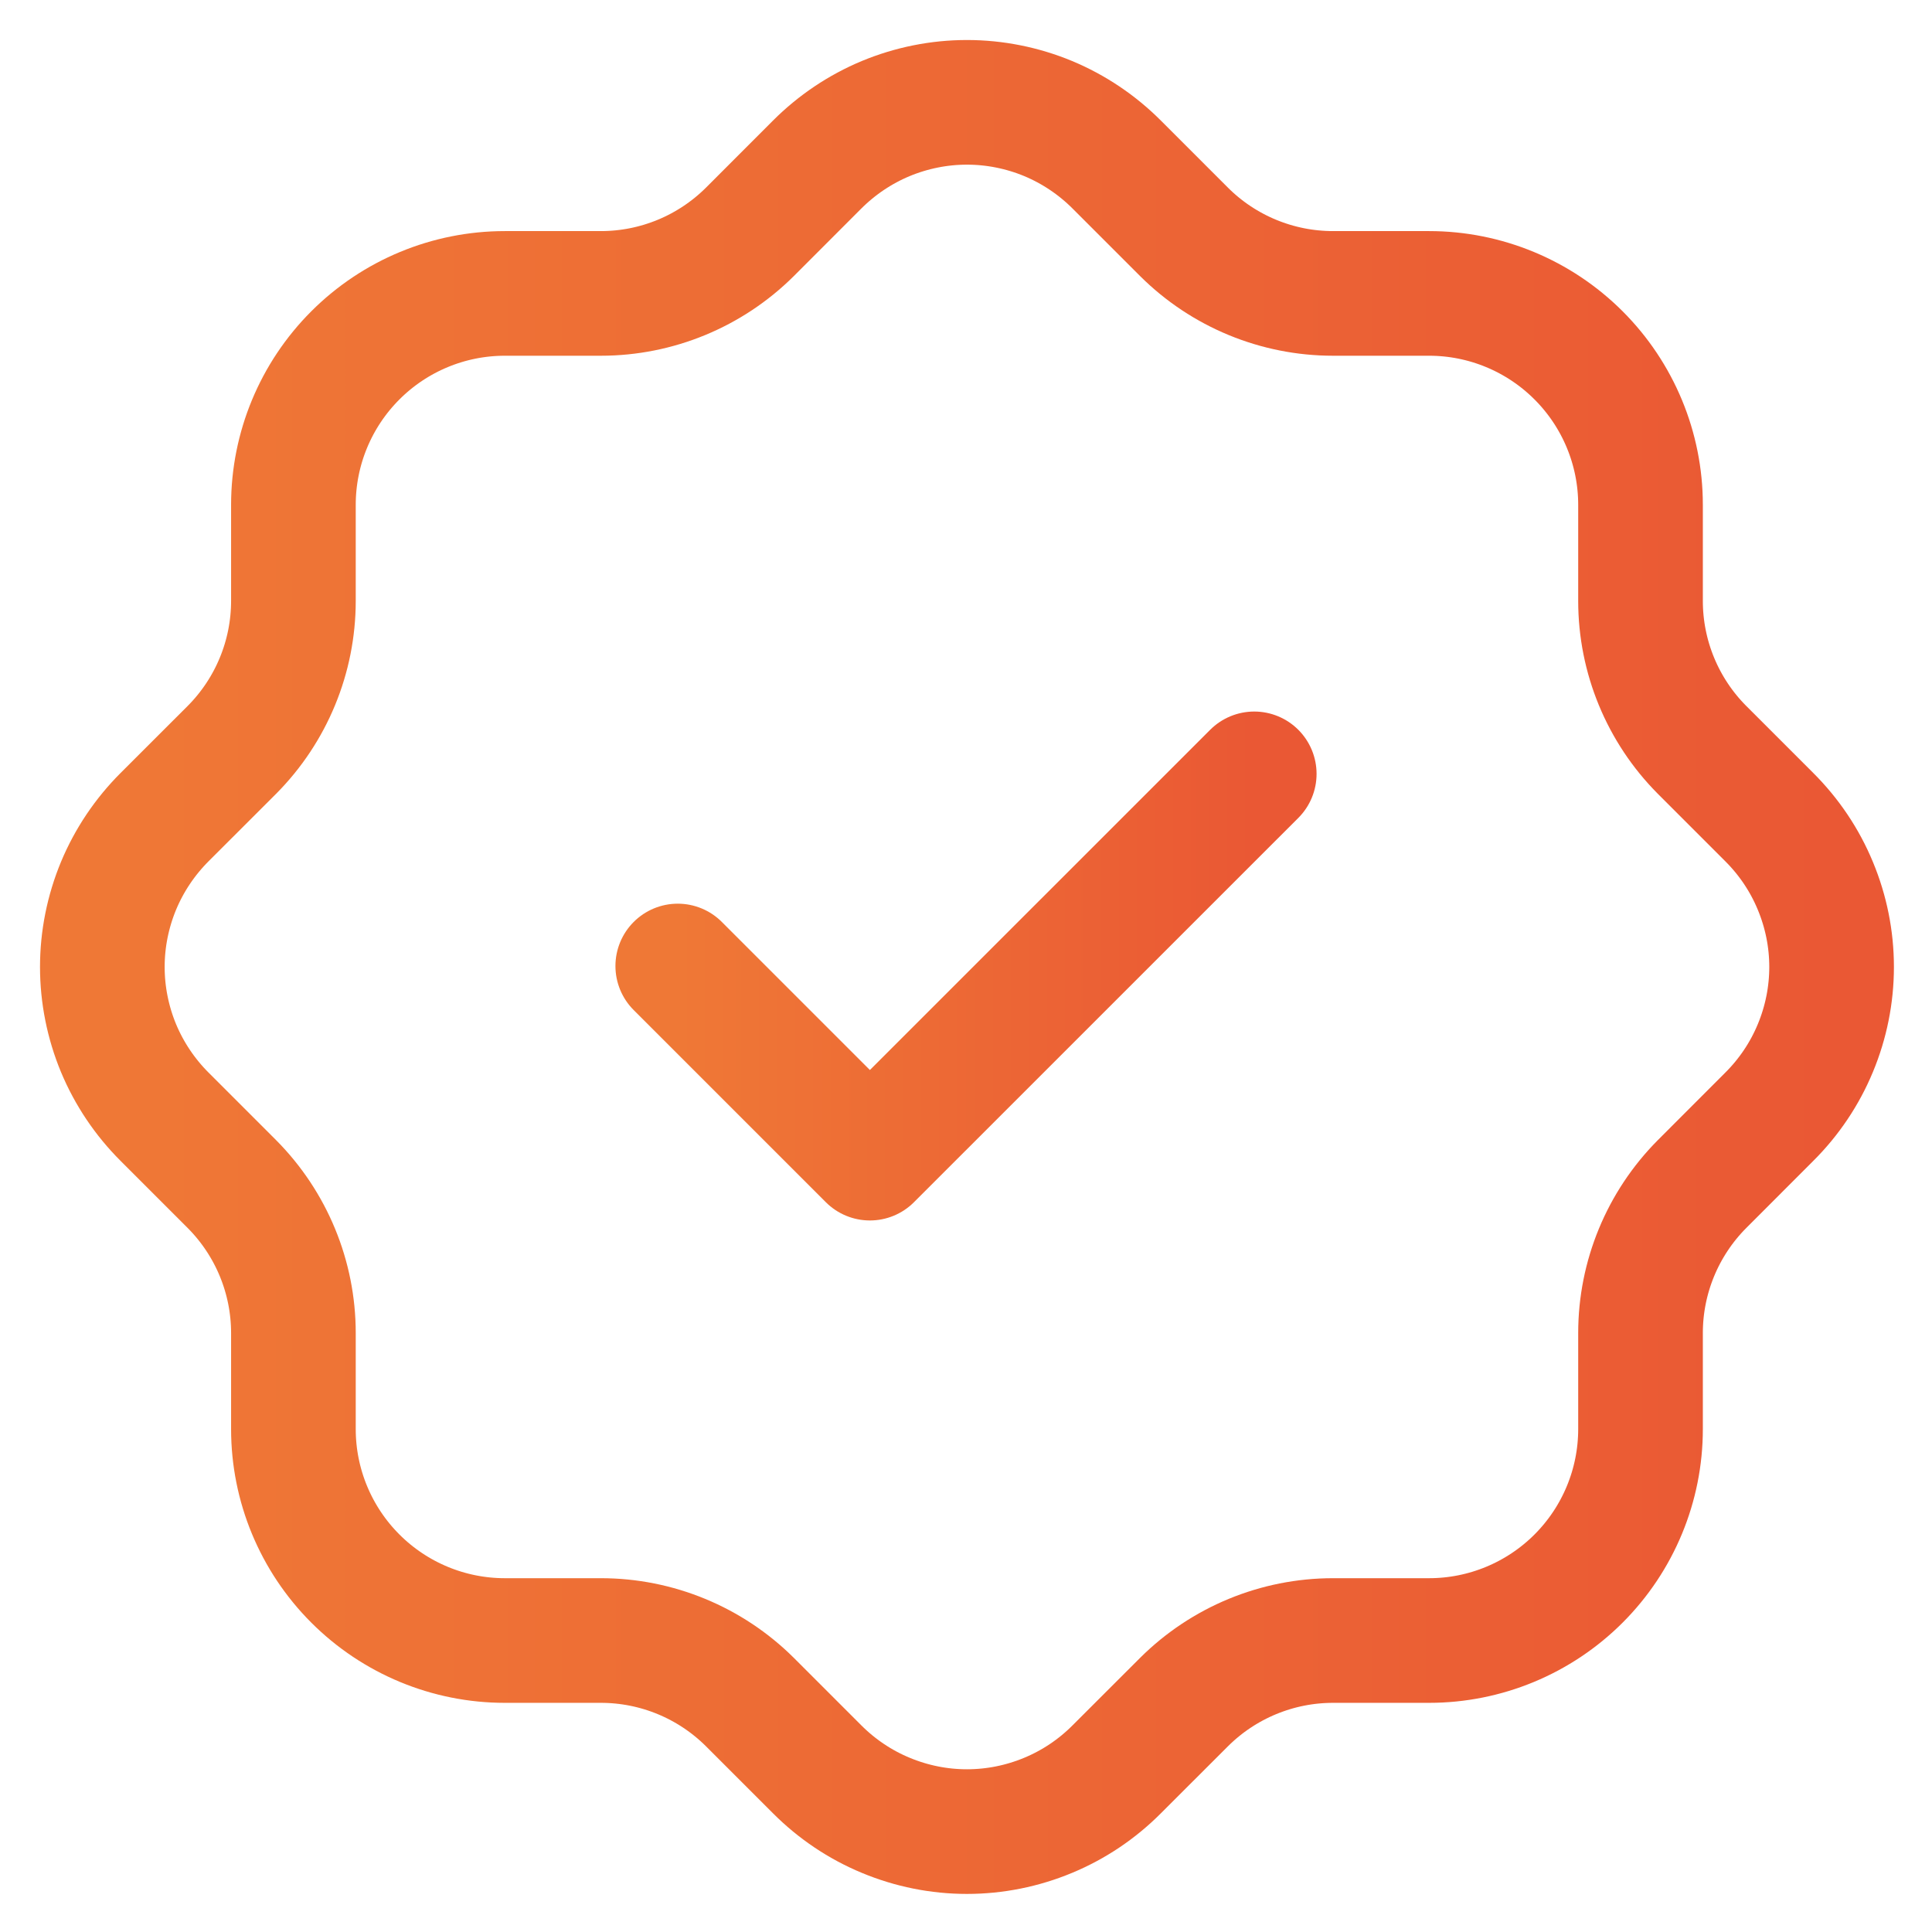
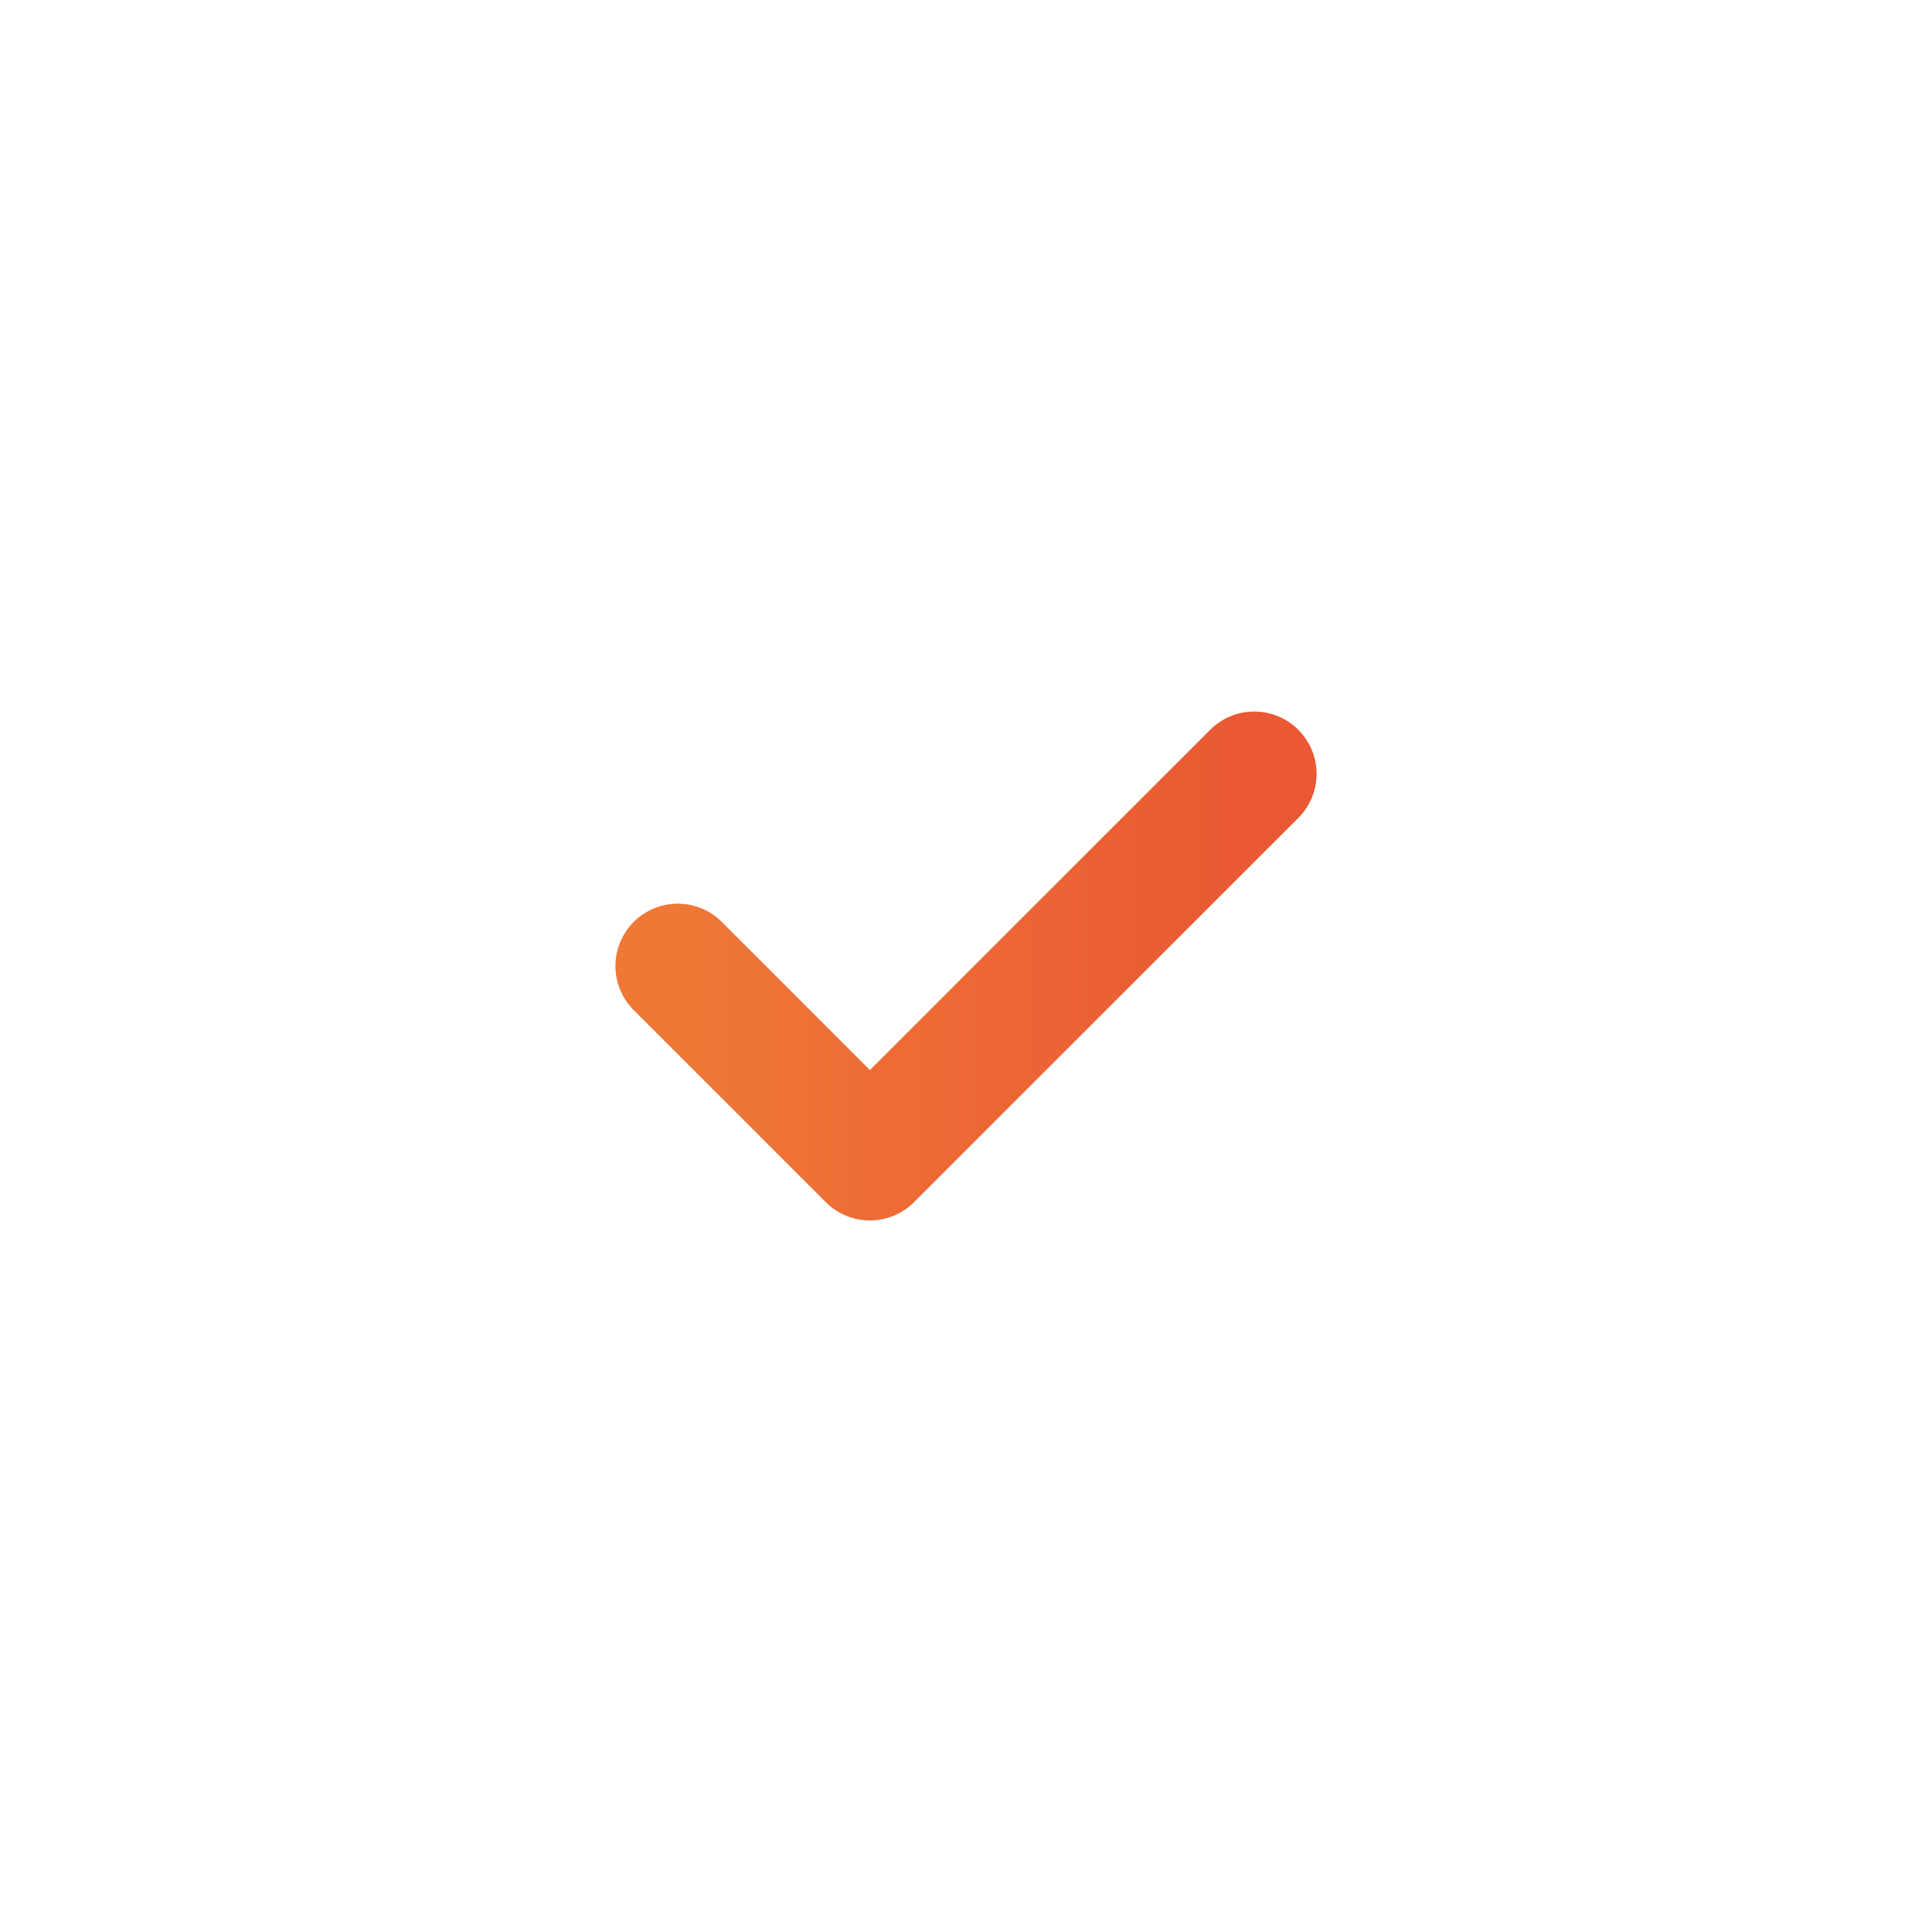
<svg xmlns="http://www.w3.org/2000/svg" width="31" height="31" viewBox="0 0 31 31" fill="none">
-   <path d="M4.708 8.1C4.708 7.2 5.066 6.338 5.702 5.702C6.338 5.066 7.2 4.708 8.1 4.708H9.642C10.537 4.708 11.396 4.353 12.031 3.722L13.11 2.642C13.426 2.326 13.8 2.074 14.213 1.902C14.626 1.731 15.068 1.642 15.515 1.642C15.962 1.642 16.405 1.731 16.818 1.902C17.23 2.074 17.605 2.326 17.92 2.642L19 3.722C19.635 4.354 20.495 4.708 21.389 4.708H22.931C23.83 4.708 24.693 5.066 25.329 5.702C25.965 6.338 26.323 7.2 26.323 8.1V9.642C26.323 10.536 26.677 11.396 27.309 12.031L28.388 13.11C28.705 13.426 28.957 13.8 29.128 14.213C29.3 14.626 29.389 15.068 29.389 15.515C29.389 15.962 29.3 16.405 29.128 16.818C28.957 17.23 28.705 17.605 28.388 17.92L27.309 19C26.678 19.635 26.323 20.494 26.323 21.389V22.931C26.323 23.83 25.965 24.693 25.329 25.329C24.693 25.965 23.83 26.323 22.931 26.323H21.389C20.494 26.323 19.635 26.678 19 27.309L17.92 28.388C17.605 28.705 17.23 28.957 16.818 29.128C16.405 29.3 15.962 29.389 15.515 29.389C15.068 29.389 14.626 29.3 14.213 29.128C13.8 28.957 13.426 28.705 13.11 28.388L12.031 27.309C11.396 26.678 10.537 26.323 9.642 26.323H8.1C7.2 26.323 6.338 25.965 5.702 25.329C5.066 24.693 4.708 23.83 4.708 22.931V21.389C4.708 20.494 4.353 19.635 3.722 19L2.642 17.92C2.326 17.605 2.074 17.23 1.902 16.818C1.731 16.405 1.642 15.962 1.642 15.515C1.642 15.068 1.731 14.626 1.902 14.213C2.074 13.8 2.326 13.426 2.642 13.11L3.722 12.031C4.353 11.396 4.708 10.537 4.708 9.642V8.1Z" stroke="url(#paint0_linear_2689_790)" stroke-width="2" stroke-linecap="round" stroke-linejoin="round" />
  <path d="M10.875 15.5L13.958 18.583L20.125 12.417" stroke="url(#paint1_linear_2689_790)" stroke-width="2" stroke-linecap="round" stroke-linejoin="round" />
  <defs>
    <linearGradient id="paint0_linear_2689_790" x1="1.642" y1="15.515" x2="29.389" y2="15.515" gradientUnits="userSpaceOnUse">
      <stop stop-color="#EF7836" />
      <stop offset="1" stop-color="#EA5834" />
    </linearGradient>
    <linearGradient id="paint1_linear_2689_790" x1="10.875" y1="15.5" x2="20.125" y2="15.5" gradientUnits="userSpaceOnUse">
      <stop stop-color="#EF7836" />
      <stop offset="1" stop-color="#EA5834" />
    </linearGradient>
  </defs>
</svg>